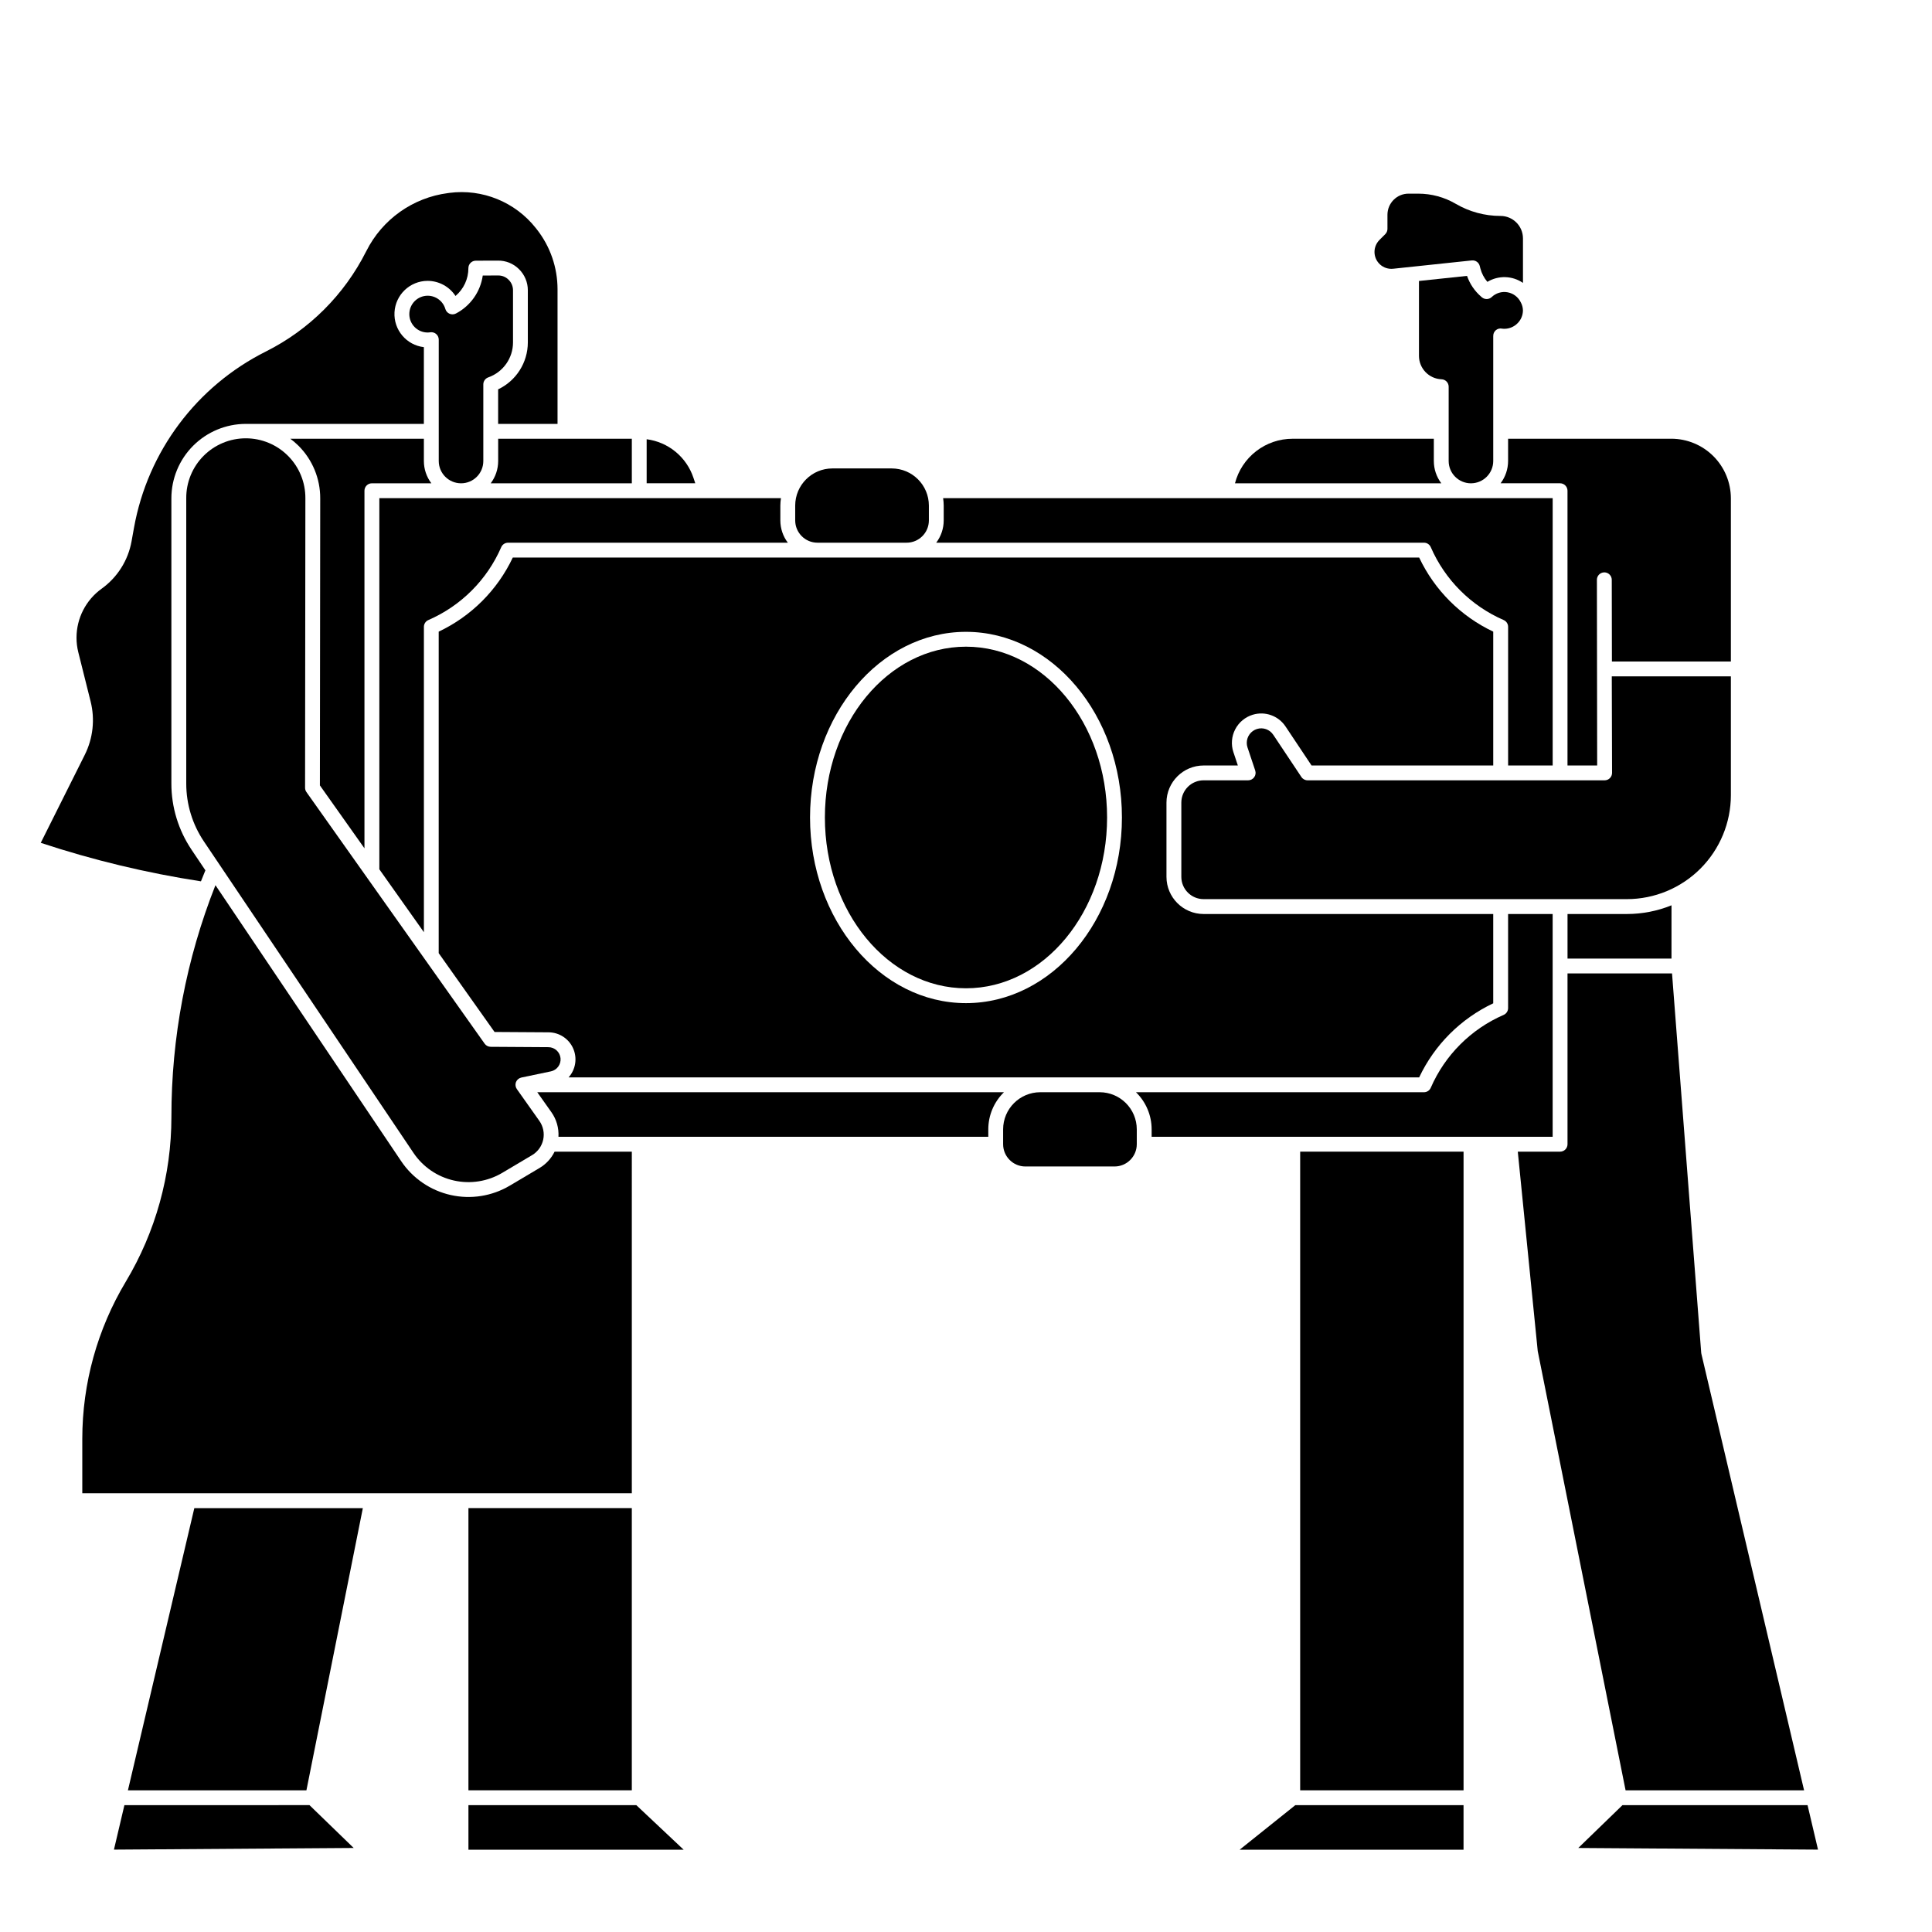
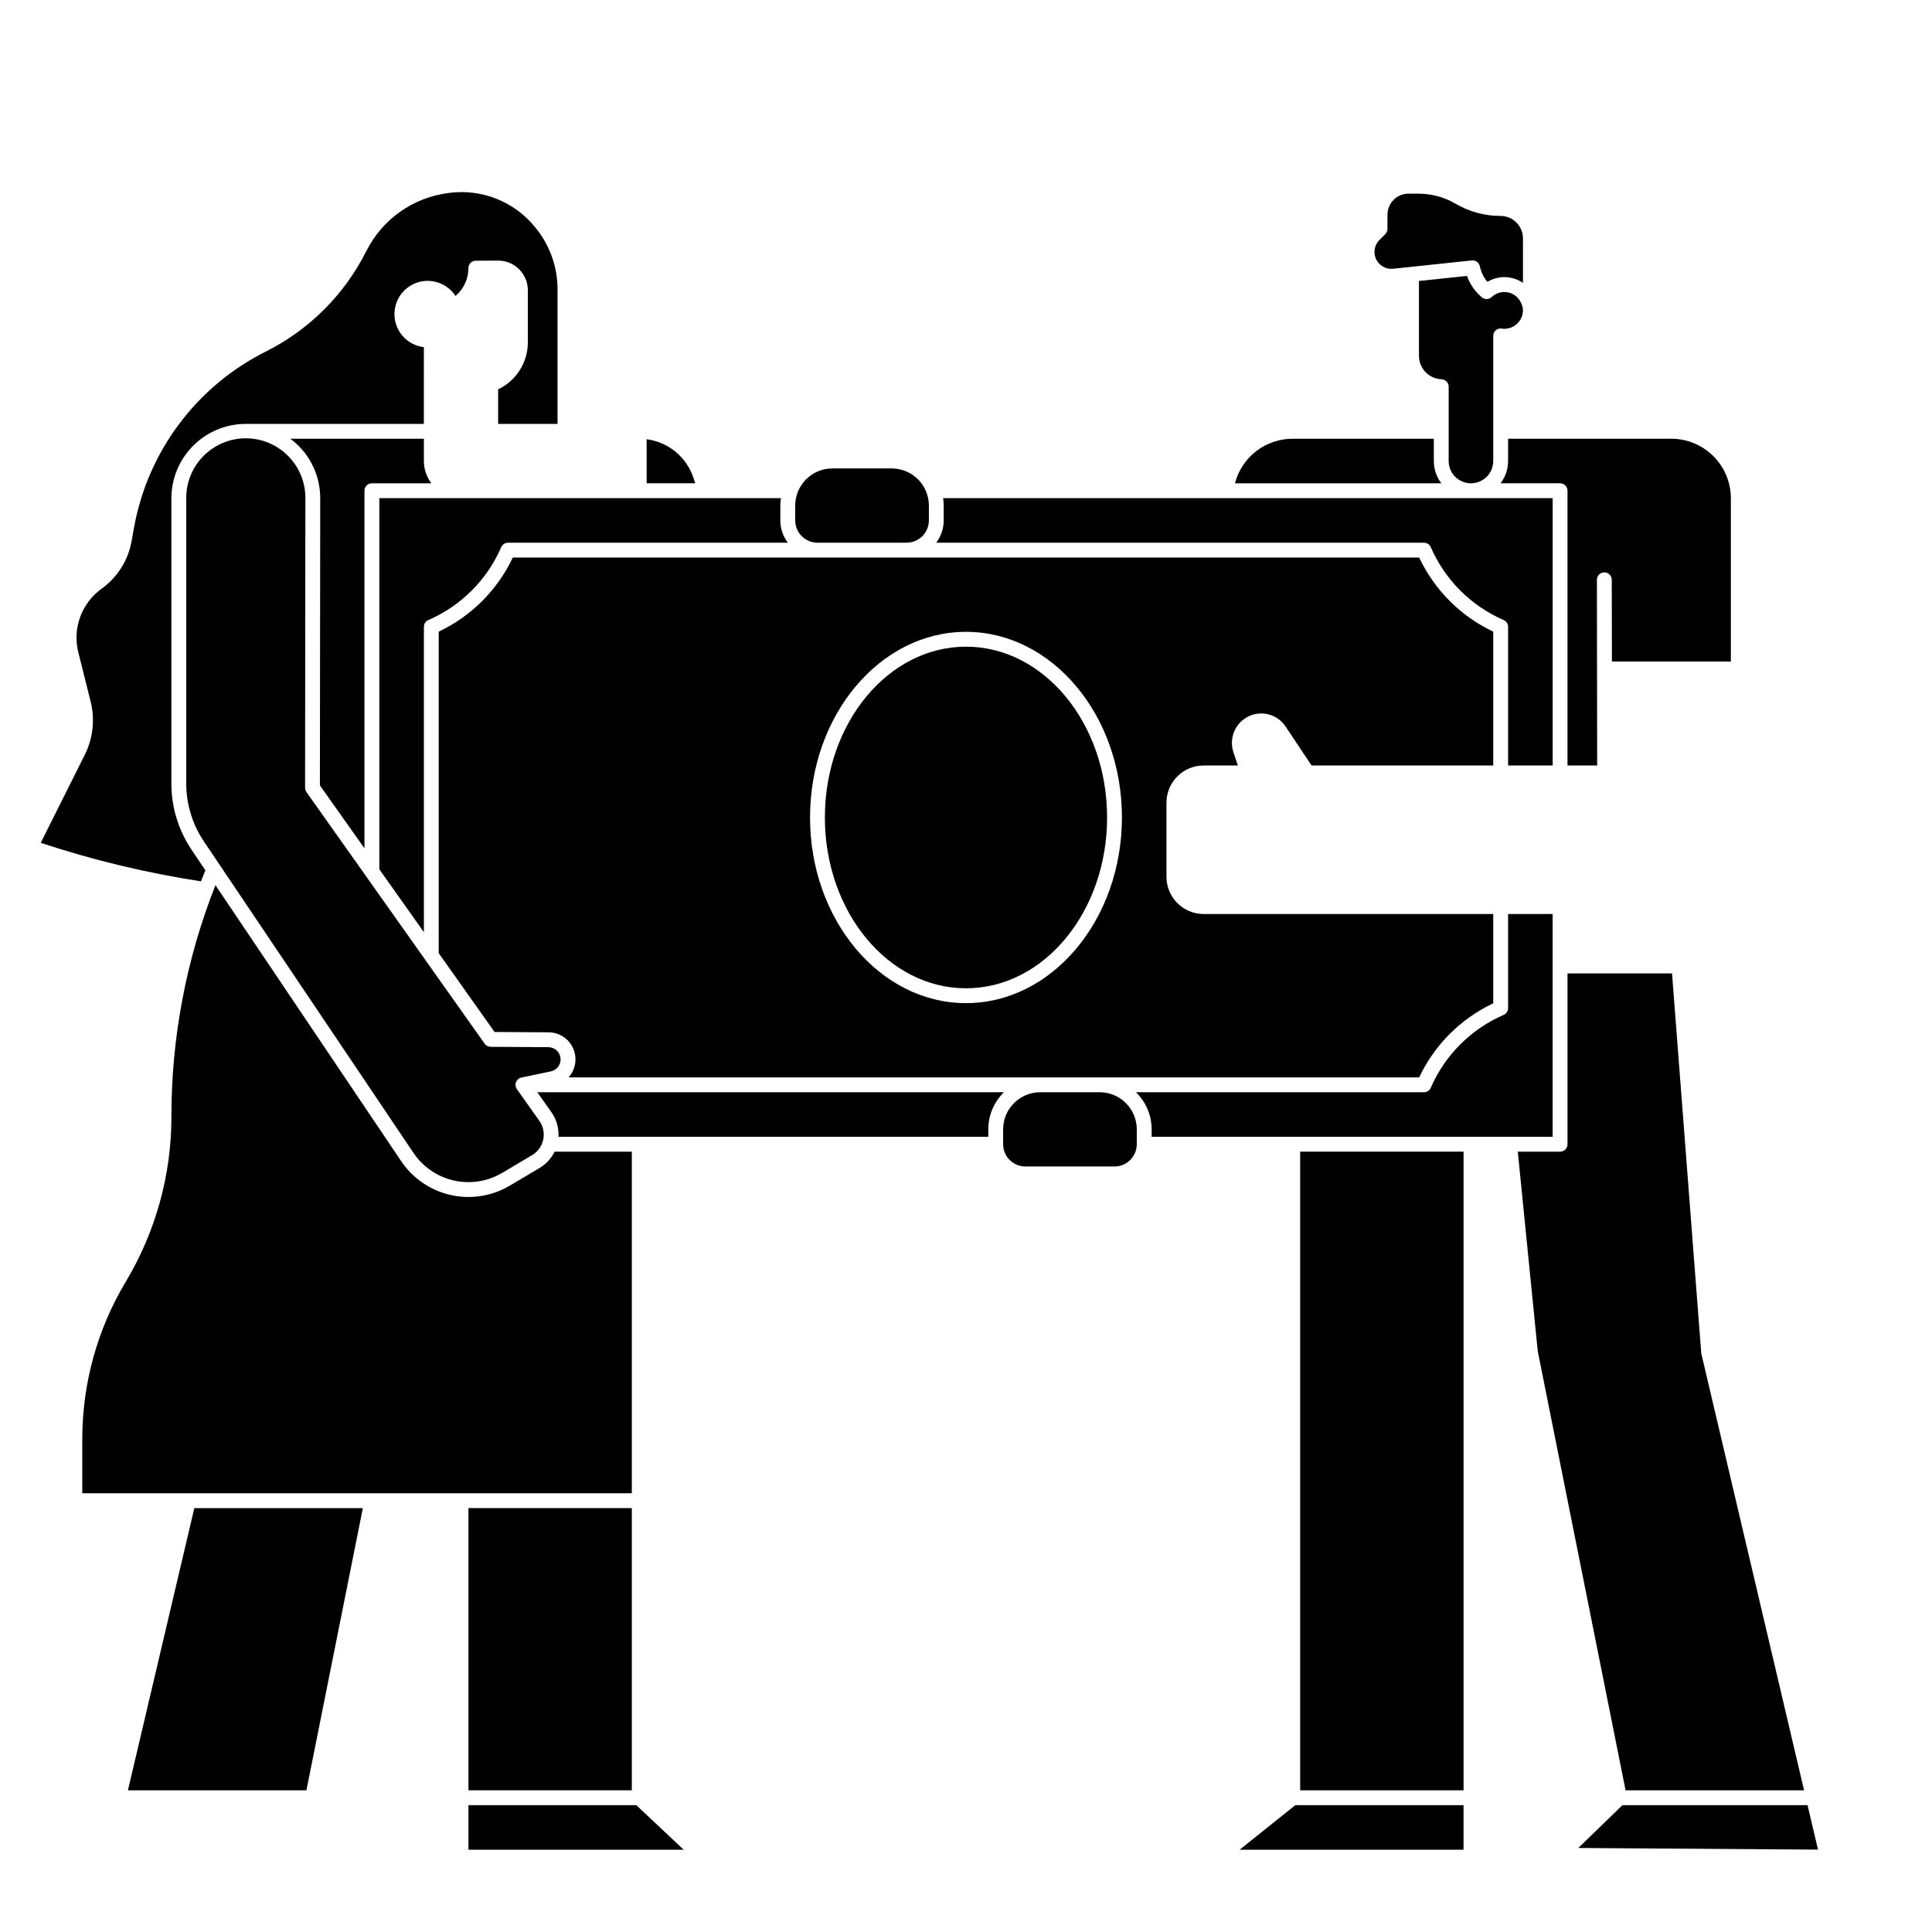
<svg xmlns="http://www.w3.org/2000/svg" fill="#000000" width="800px" height="800px" version="1.1" viewBox="144 144 512 512">
  <g>
    <path d="m513.2 215.22 20.832-2.203c0.973-0.105 1.875 0.52 2.113 1.465l0.168 0.648v0.004c0.34 1.312 0.977 2.531 1.859 3.562 2.926-1.766 6.613-1.656 9.43 0.277v-11.805c-0.008-3.277-2.664-5.934-5.941-5.941-4.18 0.004-8.281-1.109-11.887-3.219-3.004-1.758-6.422-2.684-9.898-2.688h-2.598c-1.484-0.004-2.906 0.586-3.953 1.641-1.043 1.047-1.633 2.461-1.637 3.941v3.758c0 0.523-0.207 1.023-0.578 1.391l-1.543 1.543v0.004c-0.84 0.844-1.312 1.984-1.312 3.172 0 1.27 0.539 2.481 1.48 3.328 0.945 0.848 2.203 1.258 3.465 1.121z" />
    <path d="m533.82 272.08c3.258-0.004 5.898-2.644 5.902-5.902v-33.152h0.008c-0.016-0.582 0.234-1.137 0.676-1.512 0.438-0.379 1.027-0.535 1.598-0.434 0.215 0.039 0.43 0.059 0.648 0.055 1.309 0.004 2.566-0.52 3.488-1.445 0.926-0.902 1.449-2.141 1.453-3.434-0.016-0.762-0.219-1.508-0.59-2.172-0.68-1.383-1.977-2.356-3.492-2.625-1.512-0.273-3.066 0.191-4.184 1.254-0.723 0.684-1.844 0.719-2.606 0.078l-0.008 0.008c-0.047-0.039-0.086-0.086-0.137-0.129-0.012-0.012-0.023-0.02-0.035-0.027l-0.008-0.012h0.004c-1.719-1.473-3.016-3.379-3.758-5.519l-12.738 1.348v19.82c-0.008 3.348 2.637 6.106 5.984 6.231 1.055 0.043 1.887 0.91 1.887 1.969v19.699c0.004 3.258 2.644 5.898 5.906 5.902z" />
    <path d="m327.77 270.62c-0.898-2.695-2.539-5.082-4.731-6.891-2.191-1.809-4.852-2.961-7.668-3.324v11.668h12.883z" />
    <path d="m350.96 276.02h-106.43v98.352l11.809 16.672v-80.918c0-0.785 0.461-1.492 1.18-1.805 8.652-3.758 15.555-10.66 19.312-19.312 0.312-0.719 1.02-1.184 1.805-1.184h74.152c-1.289-1.695-1.984-3.769-1.988-5.902v-3.938c0.008-0.656 0.059-1.316 0.16-1.965z" />
    <path d="m360.64 287.82h23.617c3.262 0 5.902-2.644 5.906-5.902v-3.938c-0.008-5.43-4.41-9.832-9.84-9.84h-15.746c-5.434 0.008-9.832 4.41-9.84 9.84v3.938c0.004 3.258 2.644 5.902 5.902 5.902z" />
-     <path d="m266.18 272.08c1.566 0.004 3.07-0.617 4.176-1.727 1.109-1.105 1.73-2.609 1.727-4.176v-20.312c0-0.836 0.527-1.578 1.316-1.855 3.922-1.383 6.551-5.09 6.555-9.254v-13.812c0.004-1.051-0.414-2.059-1.16-2.797-0.734-0.75-1.742-1.164-2.793-1.141l-4.066 0.012c-0.613 4.301-3.254 8.043-7.102 10.062-0.523 0.277-1.145 0.301-1.688 0.07-0.543-0.23-0.957-0.695-1.121-1.266-0.609-2.082-2.519-3.512-4.691-3.516h-0.012c-2.688 0.016-4.856 2.207-4.848 4.898 0.008 2.684 2.184 4.852 4.863 4.852 0.223 0 0.441-0.016 0.66-0.055 0.57-0.09 1.148 0.074 1.586 0.449 0.441 0.371 0.691 0.918 0.691 1.496v32.168c0.004 3.258 2.644 5.898 5.906 5.902z" />
    <path d="m392.11 287.82h129.26c0.781 0 1.488 0.465 1.801 1.184 3.758 8.652 10.66 15.555 19.312 19.312 0.719 0.312 1.184 1.02 1.184 1.805v36.742h11.809v-70.848h-161.54c0.098 0.648 0.152 1.309 0.156 1.965v3.938c0 2.133-0.699 4.207-1.984 5.902z" />
    <path d="m523.98 266.18v-5.902l-37.434-0.004c-3.496-0.004-6.891 1.156-9.652 3.293-2.766 2.137-4.738 5.133-5.613 8.516h54.684c-1.289-1.699-1.984-3.773-1.984-5.902z" />
-     <path d="m602.7 354.73v-31.488h-31.562l0.074 25.578c0 0.523-0.203 1.023-0.574 1.395s-0.871 0.578-1.395 0.578h-78.719c-0.66 0-1.273-0.328-1.637-0.875l-7.457-11.188h-0.004c-0.93-1.41-2.676-2.039-4.293-1.547-1.617 0.496-2.719 1.984-2.727 3.672-0.004 0.41 0.062 0.82 0.191 1.207l2.051 6.141h-0.004c0.203 0.602 0.102 1.262-0.27 1.773s-0.965 0.816-1.598 0.816h-11.805c-3.262 0.004-5.902 2.644-5.906 5.906v19.68c0.004 3.258 2.644 5.902 5.906 5.902h112.18c7.305-0.008 14.305-2.914 19.473-8.078 5.164-5.164 8.07-12.168 8.078-19.473z" />
    <path d="m602.7 276.05v43.254h-31.527l-0.039-21.648v0.004c0.004-0.527-0.207-1.031-0.582-1.398-0.562-0.562-1.41-0.727-2.144-0.422s-1.211 1.023-1.211 1.82l0.07 49.199h-7.863v-72.816c-0.004-1.086-0.883-1.965-1.969-1.969h-15.762c1.289-1.699 1.984-3.773 1.988-5.902v-5.902h43.258l-0.004-0.004c4.188 0.008 8.195 1.672 11.156 4.629 2.957 2.961 4.621 6.973 4.629 11.156z" />
    <path d="m437.39 360.64c0 25-16.742 45.266-37.391 45.266-20.652 0-37.395-20.266-37.395-45.266 0-24.996 16.742-45.262 37.395-45.262 20.648 0 37.391 20.266 37.391 45.262" />
    <path d="m280.64 431.16c0.016-0.09 0.035-0.176 0.062-0.258 0.016-0.043 0.016-0.09 0.035-0.137 0-0.012 0.012-0.02 0.02-0.031 0.051-0.129 0.117-0.25 0.195-0.363 0.031-0.047 0.07-0.086 0.105-0.129 0.059-0.07 0.121-0.137 0.184-0.195 0.043-0.039 0.09-0.078 0.141-0.113v-0.004c0.074-0.055 0.148-0.105 0.23-0.148 0.047-0.027 0.09-0.055 0.141-0.078 0.117-0.055 0.246-0.098 0.375-0.129 0.016 0 0.023-0.012 0.039-0.016l7.824-1.637-0.004 0.004c1.621-0.344 2.723-1.852 2.559-3.496-0.168-1.648-1.547-2.906-3.203-2.918l-15.316-0.098h0.004c-0.637-0.004-1.23-0.312-1.598-0.832l-31.504-44.48-0.008-0.012-15.715-22.188c-0.234-0.332-0.359-0.727-0.359-1.137l0.082-76.691c0.035-4.207-1.609-8.254-4.574-11.242-2.961-2.992-6.992-4.672-11.203-4.676-4.207-0.004-8.242 1.676-11.207 4.66-2.969 2.984-4.617 7.031-4.586 11.238v75.574c-0.008 5.481 1.629 10.836 4.691 15.383l55.527 82.516c2.504 3.719 6.336 6.34 10.707 7.32 4.375 0.984 8.957 0.258 12.812-2.027l7.906-4.695c1.516-0.898 2.59-2.394 2.957-4.121 0.367-1.727-0.008-3.527-1.027-4.965l-5.957-8.414c-0.008-0.008-0.008-0.02-0.016-0.027-0.078-0.117-0.145-0.238-0.195-0.367-0.023-0.055-0.035-0.113-0.055-0.172-0.027-0.082-0.047-0.164-0.062-0.25-0.012-0.07-0.016-0.141-0.023-0.211 0-0.039-0.012-0.074-0.012-0.113s0.008-0.078 0.012-0.117l0.004 0.004c0-0.07 0.004-0.141 0.012-0.211z" />
    <path d="m220.93 260.27c0.766 0.562 1.488 1.184 2.164 1.848 3.711 3.695 5.789 8.723 5.769 13.961l-0.086 76.062 11.809 16.672v-94.766c0-1.086 0.883-1.969 1.969-1.969h15.762c-1.289-1.699-1.984-3.773-1.984-5.902v-5.902z" />
    <path d="m476 333.41c3.273-0.996 6.812 0.281 8.699 3.141l6.875 10.312h48.148v-35.473c-8.617-4.074-15.559-11.012-19.629-19.633h-240.2c-4.074 8.621-11.012 15.559-19.633 19.633v85.203l14.801 20.891 14.309 0.09h-0.004c2.824 0.012 5.375 1.676 6.519 4.254 1.148 2.578 0.676 5.586-1.203 7.691h225.41c4.07-8.621 11.012-15.559 19.629-19.633v-23.664h-76.75c-5.434-0.008-9.832-4.41-9.844-9.84v-19.68c0.012-5.434 4.41-9.832 9.844-9.84h9.074l-1.18-3.543h-0.004c-0.66-1.996-0.484-4.172 0.48-6.035 0.969-1.867 2.644-3.262 4.656-3.875zm-76.004 76.43c-22.789 0-41.328-22.07-41.328-49.199s18.539-49.199 41.328-49.199 41.328 22.07 41.328 49.199c0 27.125-18.539 49.199-41.328 49.199z" />
-     <path d="m559.41 386.22v11.809h27.551l0.004-14.113c-3.75 1.523-7.762 2.305-11.809 2.305z" />
    <path d="m555.47 445.26v-59.039h-11.809v24.934c0 0.785-0.465 1.492-1.184 1.805-8.652 3.758-15.555 10.66-19.312 19.312-0.312 0.719-1.02 1.18-1.801 1.18h-76.32c2.652 2.586 4.152 6.137 4.152 9.84v1.969z" />
    <path d="m435.42 433.45h-15.742c-5.434 0.008-9.836 4.41-9.84 9.84v3.938c0 3.258 2.644 5.902 5.902 5.902h23.617c3.258 0 5.898-2.644 5.902-5.902v-3.938c-0.004-5.43-4.406-9.832-9.84-9.84z" />
    <path d="m472.52 634.19h59.332v-11.809h-44.574z" />
-     <path d="m276.02 266.18c0 2.129-0.695 4.203-1.98 5.902h37.402v-11.809h-35.422z" />
    <path d="m623.02 622.38h-49.043l-11.715 11.352 63.531 0.438z" />
    <path d="m488.56 449.2h43.297v169.25h-43.297z" />
    <path d="m286.38 433.45 3.758 5.309c1.336 1.895 1.992 4.188 1.859 6.5h113.91v-1.969c0-3.703 1.496-7.254 4.152-9.84z" />
    <path d="m622.1 618.45-27.215-115.66c-0.023-0.098-0.039-0.199-0.047-0.301l-7.731-100.52h-27.699v45.266c0 0.523-0.207 1.023-0.574 1.391-0.371 0.371-0.871 0.578-1.395 0.578h-11.207l5.285 52.84 23.281 116.41z" />
    <path d="m268.14 622.38v11.809h57.031l-12.547-11.809z" />
-     <path d="m176.97 622.38-2.773 11.789 63.535-0.438-11.719-11.352z" />
    <path d="m154.8 367.36c13.844 4.578 28.043 7.988 42.453 10.203 0.383-0.977 0.781-1.949 1.18-2.918l-3.656-5.434h0.004c-3.504-5.195-5.371-11.316-5.363-17.582v-75.57c0.004-5.223 2.078-10.23 5.766-13.926 3.691-3.695 8.691-5.781 13.914-5.797h47.23l0.004-20.336c-4.629-0.539-8.039-4.586-7.785-9.238 0.254-4.652 4.09-8.305 8.746-8.332h0.027c2.981 0.008 5.762 1.512 7.394 4.004 2.176-1.832 3.426-4.535 3.414-7.379 0-1.082 0.875-1.965 1.961-1.969l5.883-0.02c2.098-0.027 4.113 0.797 5.59 2.285 1.488 1.477 2.328 3.488 2.32 5.59v13.812c-0.008 5.316-3.07 10.152-7.871 12.426v9.156h15.742v-35.711c-0.008-5.746-1.941-11.324-5.492-15.844l-0.297-0.371h0.004c-5.465-6.894-14.145-10.426-22.871-9.293l-0.359 0.055 0.004-0.004c-9.324 1.199-17.441 6.961-21.656 15.363-0.02 0.043-0.043 0.082-0.066 0.121-5.769 11.453-15.074 20.742-26.535 26.492-18.379 9.188-31.344 26.504-34.977 46.727l-0.641 3.562c-0.906 5.062-3.75 9.574-7.93 12.574-4.176 3.008-6.652 7.832-6.66 12.977-0.004 1.305 0.156 2.602 0.473 3.867 1.113 4.41 2.324 9.262 3.266 13.051 1.188 4.746 0.637 9.758-1.547 14.133z" />
    <path d="m177.9 618.45h47.305l14.953-74.781h-44.66z" />
    <path d="m268.14 543.66h43.297v74.785h-43.297z" />
    <path d="m311.44 449.2h-20.465c-0.875 1.789-2.25 3.289-3.961 4.309l-7.906 4.695h-0.004c-4.715 2.801-10.328 3.691-15.68 2.484-5.352-1.203-10.043-4.41-13.105-8.961l-49.223-73.145c-7.734 19.562-11.695 40.41-11.672 61.445 0 7.648-1.039 15.262-3.082 22.633-2.043 7.375-5.074 14.438-9.008 21-7.535 12.578-11.52 26.961-11.527 41.621v14.445h145.63z" />
  </g>
</svg>